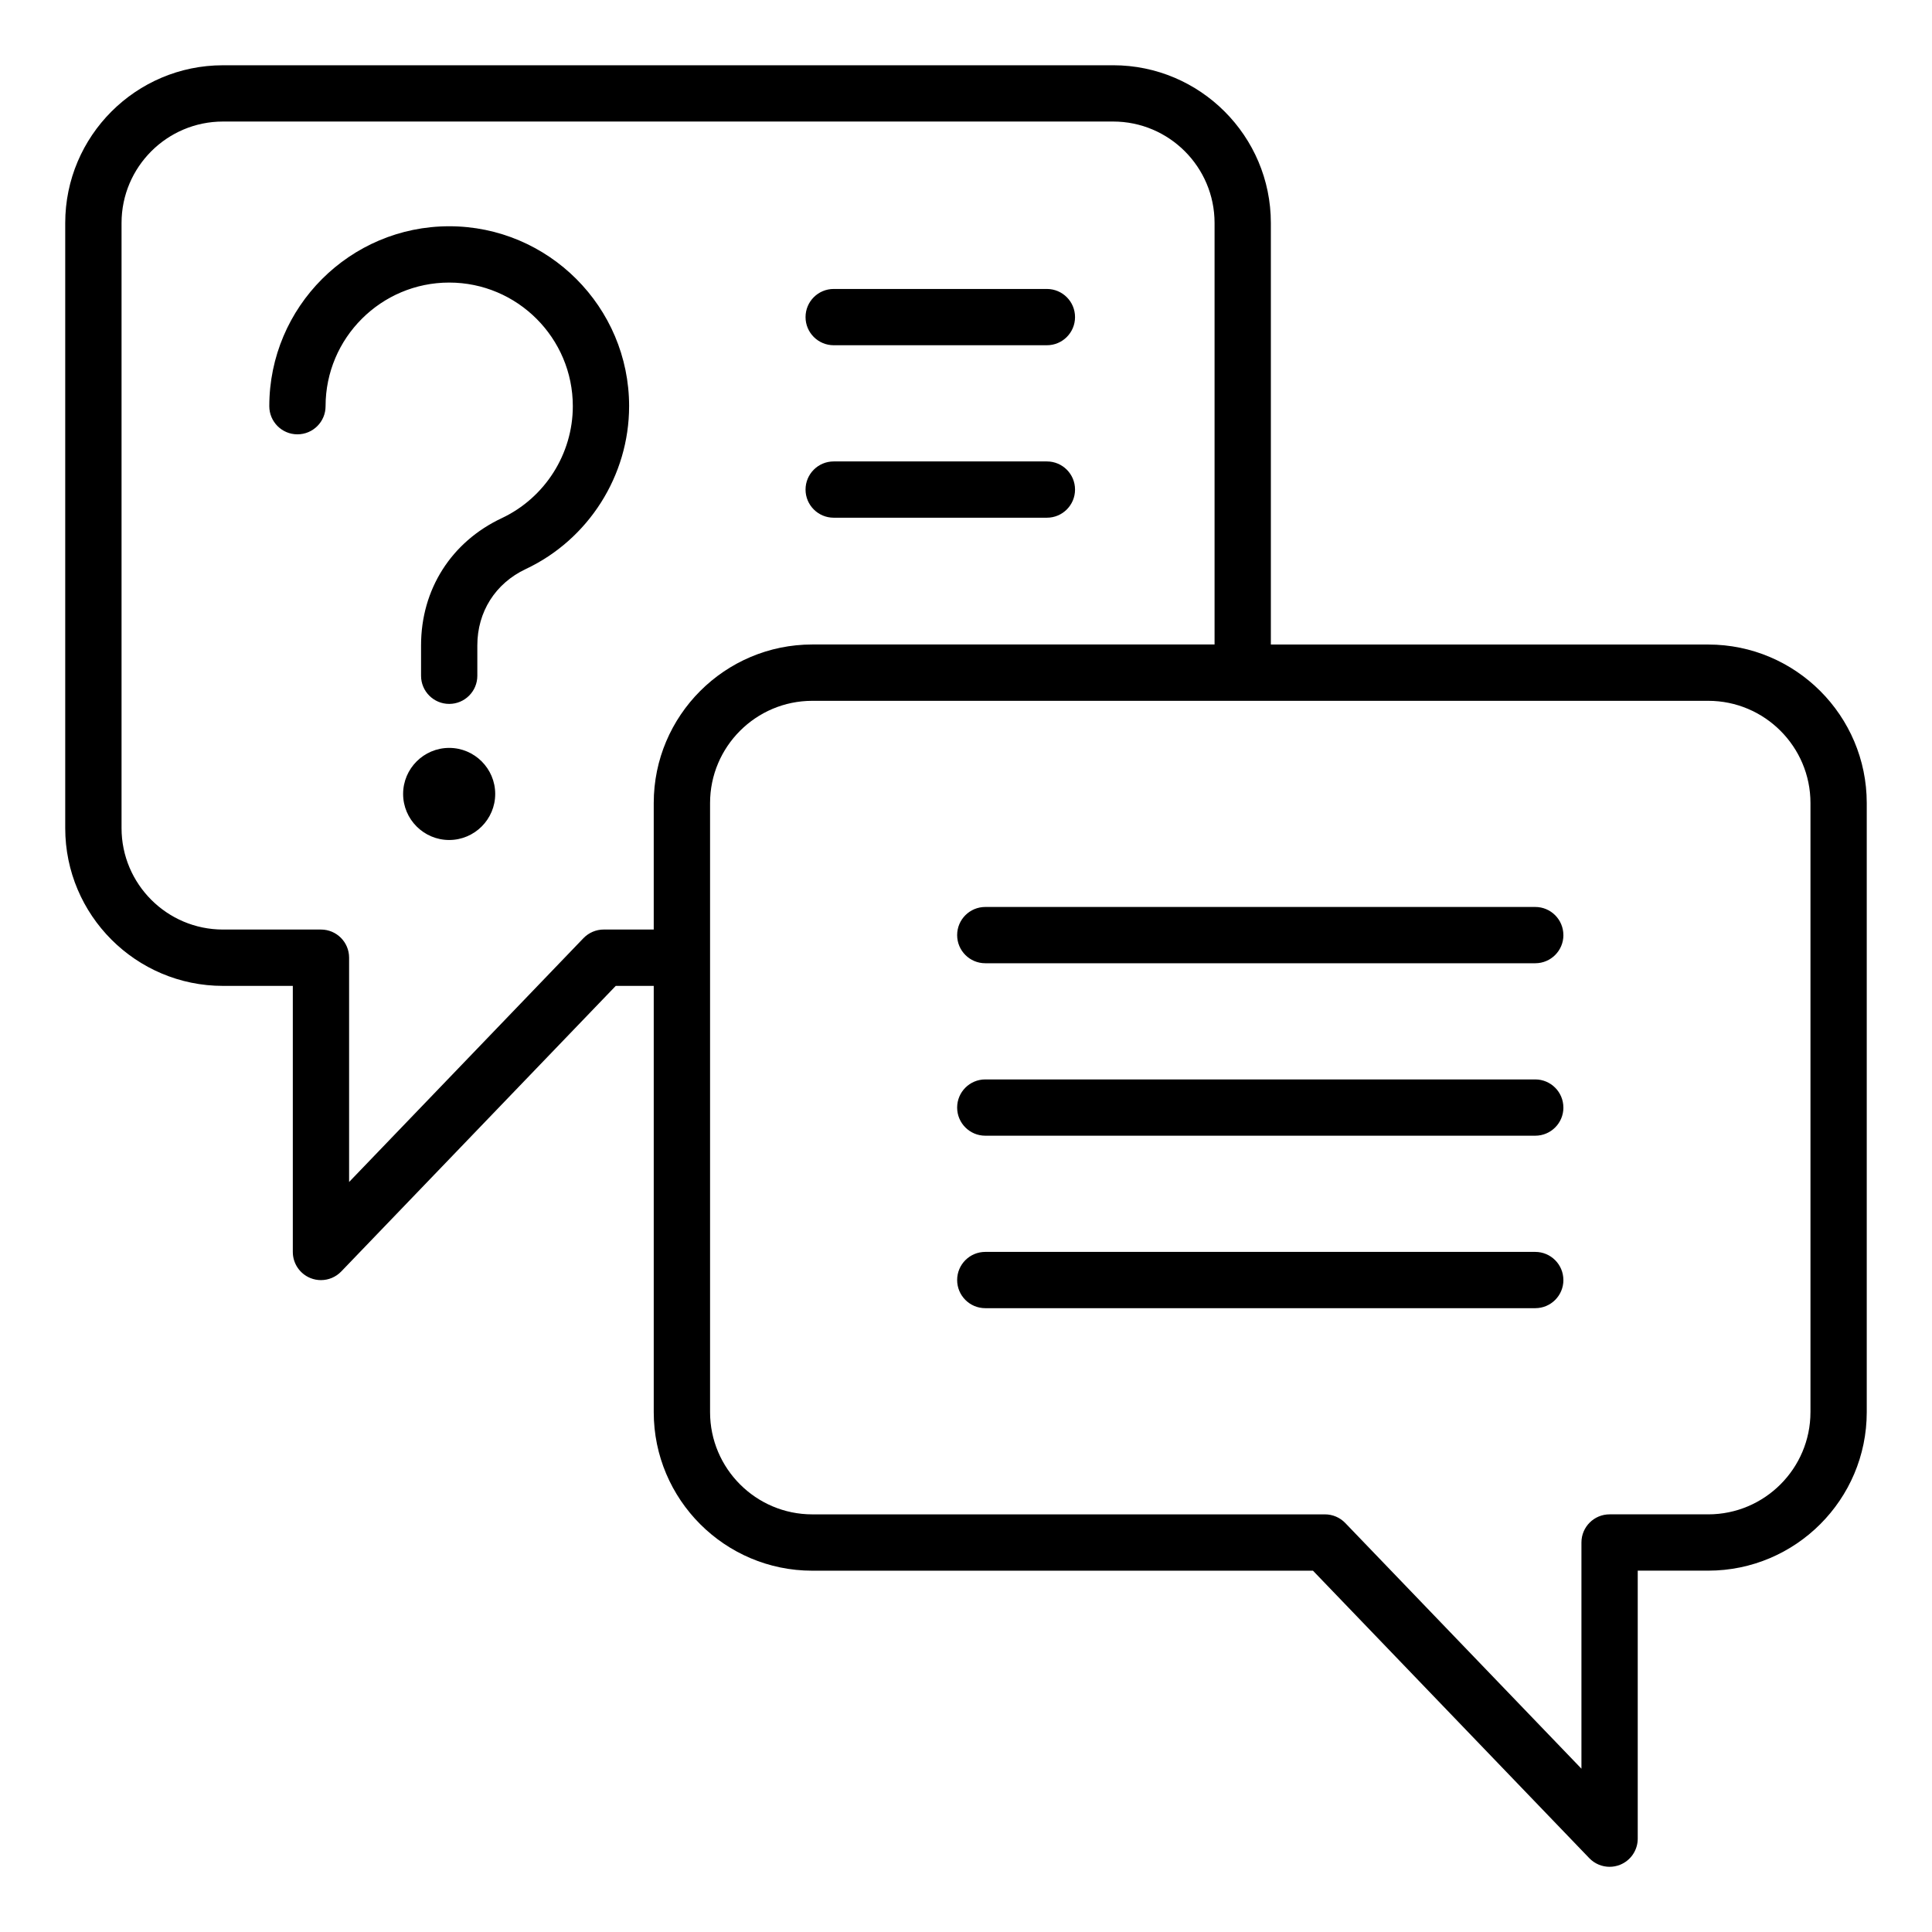
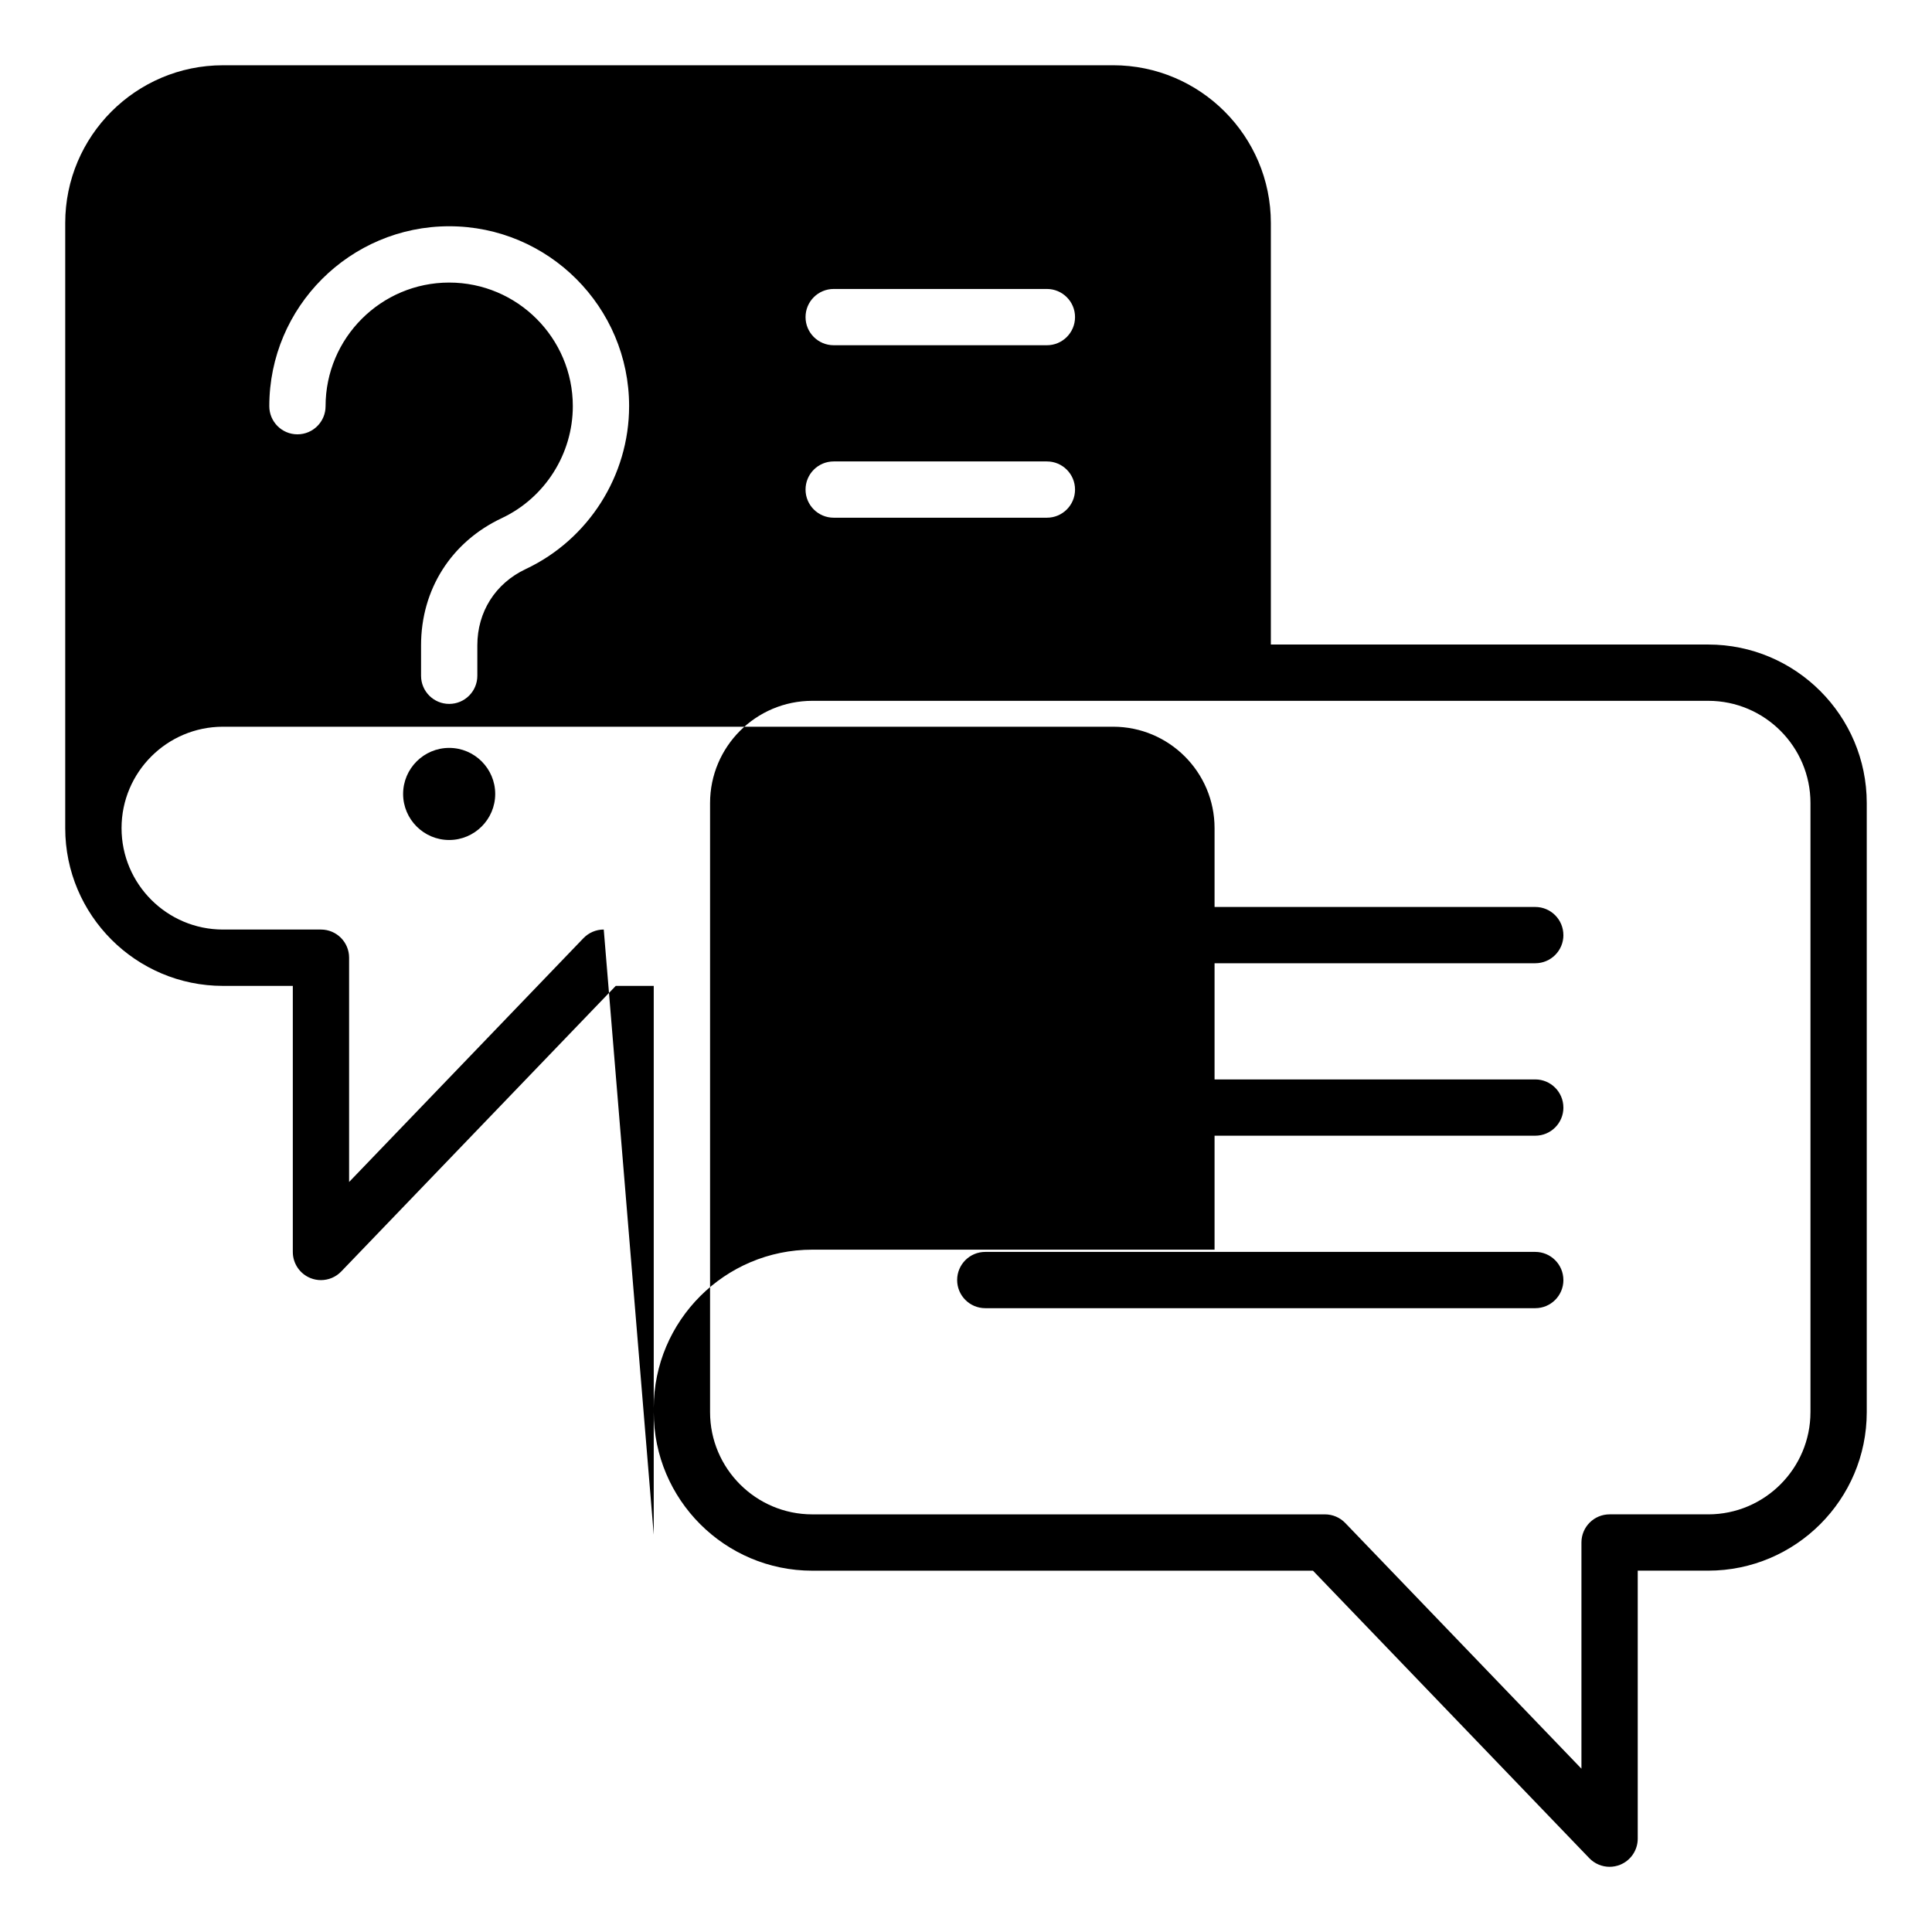
<svg xmlns="http://www.w3.org/2000/svg" fill="#000000" width="800px" height="800px" version="1.1" viewBox="144 144 512 512">
-   <path d="m596.7 314.8h-115.91v-111.71c0-23.043-18.75-41.797-41.797-41.797l-235.91 0.004c-23.043 0-41.797 18.746-41.797 41.797v160.38c0 23.043 18.746 41.797 41.797 41.797h18.516v70.512c0 3.043 1.848 5.785 4.672 6.922 0.902 0.363 1.848 0.539 2.785 0.539 1.988 0 3.945-0.797 5.379-2.289l72.742-75.68h10.07v112.96c0 23.164 18.844 42.016 42.016 42.016h132.69l73.227 76.184c1.434 1.492 3.391 2.289 5.379 2.289 0.934 0 1.879-0.18 2.785-0.539 2.824-1.141 4.672-3.871 4.672-6.922v-71.023h18.676c23.164 0 42.016-18.844 42.016-42.016v-161.4c0-23.164-18.844-42.016-42.008-42.016zm-292.7 75.535c-2.031 0-3.973 0.828-5.379 2.289l-62.105 64.617v-59.445c0-4.121-3.336-7.457-7.457-7.457h-25.973c-14.82 0-26.875-12.055-26.875-26.875v-160.38c0-14.82 12.055-26.875 26.875-26.875h235.91c14.82 0 26.875 12.055 26.875 26.875v111.71h-106.61c-23.164 0-42.016 18.844-42.016 42.016v33.52zm319.79 127.89c0 14.941-12.156 27.094-27.094 27.094h-26.141c-4.121 0-7.457 3.336-7.457 7.457v59.949l-62.59-65.113c-1.406-1.465-3.348-2.289-5.379-2.289h-135.86c-14.941 0-27.094-12.156-27.094-27.094v-161.41c0-14.941 12.156-27.094 27.094-27.094h237.43c14.941 0 27.094 12.156 27.094 27.094v161.41zm-313.07-266.58c0 18.391-10.754 35.328-27.398 43.164-8.031 3.777-12.824 11.336-12.824 20.211v8.066c0 4.121-3.336 7.457-7.457 7.457s-7.457-3.336-7.457-7.457v-8.066c0-14.805 7.996-27.406 21.391-33.707 11.441-5.383 18.828-17.031 18.828-29.668 0-18.062-14.699-32.762-32.762-32.762s-32.762 14.699-32.762 32.762c0 4.121-3.336 7.457-7.457 7.457s-7.457-3.336-7.457-7.457c0-26.293 21.391-47.684 47.684-47.684 26.285 0 47.672 21.395 47.672 47.684zm-35.484 102.76c0 6.723-5.484 12.203-12.203 12.203-6.723 0-12.203-5.484-12.203-12.203 0-6.723 5.484-12.203 12.203-12.203 6.727-0.004 12.203 5.481 12.203 12.203zm82.242-126.37c0-4.121 3.336-7.457 7.457-7.457h56.504c4.121 0 7.457 3.336 7.457 7.457s-3.336 7.457-7.457 7.457h-56.496c-4.121 0-7.465-3.336-7.465-7.457zm0 45.707c0-4.121 3.336-7.457 7.457-7.457h56.504c4.121 0 7.457 3.336 7.457 7.457 0 4.121-3.336 7.457-7.457 7.457h-56.496c-4.121 0-7.465-3.34-7.465-7.457zm200.84 118.07c0 4.121-3.336 7.457-7.457 7.457h-145.75c-4.121 0-7.457-3.336-7.457-7.457s3.336-7.457 7.457-7.457h145.74c4.121-0.008 7.461 3.336 7.461 7.457zm0 45.703c0 4.121-3.336 7.457-7.457 7.457h-145.75c-4.121 0-7.457-3.336-7.457-7.457s3.336-7.457 7.457-7.457h145.74c4.121-0.004 7.461 3.34 7.461 7.457zm0 45.707c0 4.121-3.336 7.457-7.457 7.457h-145.75c-4.121 0-7.457-3.336-7.457-7.457s3.336-7.457 7.457-7.457h145.74c4.121 0 7.461 3.336 7.461 7.457z" />
+   <path d="m596.7 314.8h-115.91v-111.71c0-23.043-18.75-41.797-41.797-41.797l-235.91 0.004c-23.043 0-41.797 18.746-41.797 41.797v160.38c0 23.043 18.746 41.797 41.797 41.797h18.516v70.512c0 3.043 1.848 5.785 4.672 6.922 0.902 0.363 1.848 0.539 2.785 0.539 1.988 0 3.945-0.797 5.379-2.289l72.742-75.68h10.07v112.96c0 23.164 18.844 42.016 42.016 42.016h132.69l73.227 76.184c1.434 1.492 3.391 2.289 5.379 2.289 0.934 0 1.879-0.18 2.785-0.539 2.824-1.141 4.672-3.871 4.672-6.922v-71.023h18.676c23.164 0 42.016-18.844 42.016-42.016v-161.4c0-23.164-18.844-42.016-42.008-42.016zm-292.7 75.535c-2.031 0-3.973 0.828-5.379 2.289l-62.105 64.617v-59.445c0-4.121-3.336-7.457-7.457-7.457h-25.973c-14.82 0-26.875-12.055-26.875-26.875c0-14.82 12.055-26.875 26.875-26.875h235.91c14.82 0 26.875 12.055 26.875 26.875v111.71h-106.61c-23.164 0-42.016 18.844-42.016 42.016v33.52zm319.79 127.89c0 14.941-12.156 27.094-27.094 27.094h-26.141c-4.121 0-7.457 3.336-7.457 7.457v59.949l-62.59-65.113c-1.406-1.465-3.348-2.289-5.379-2.289h-135.86c-14.941 0-27.094-12.156-27.094-27.094v-161.41c0-14.941 12.156-27.094 27.094-27.094h237.43c14.941 0 27.094 12.156 27.094 27.094v161.41zm-313.07-266.58c0 18.391-10.754 35.328-27.398 43.164-8.031 3.777-12.824 11.336-12.824 20.211v8.066c0 4.121-3.336 7.457-7.457 7.457s-7.457-3.336-7.457-7.457v-8.066c0-14.805 7.996-27.406 21.391-33.707 11.441-5.383 18.828-17.031 18.828-29.668 0-18.062-14.699-32.762-32.762-32.762s-32.762 14.699-32.762 32.762c0 4.121-3.336 7.457-7.457 7.457s-7.457-3.336-7.457-7.457c0-26.293 21.391-47.684 47.684-47.684 26.285 0 47.672 21.395 47.672 47.684zm-35.484 102.76c0 6.723-5.484 12.203-12.203 12.203-6.723 0-12.203-5.484-12.203-12.203 0-6.723 5.484-12.203 12.203-12.203 6.727-0.004 12.203 5.481 12.203 12.203zm82.242-126.37c0-4.121 3.336-7.457 7.457-7.457h56.504c4.121 0 7.457 3.336 7.457 7.457s-3.336 7.457-7.457 7.457h-56.496c-4.121 0-7.465-3.336-7.465-7.457zm0 45.707c0-4.121 3.336-7.457 7.457-7.457h56.504c4.121 0 7.457 3.336 7.457 7.457 0 4.121-3.336 7.457-7.457 7.457h-56.496c-4.121 0-7.465-3.34-7.465-7.457zm200.84 118.07c0 4.121-3.336 7.457-7.457 7.457h-145.75c-4.121 0-7.457-3.336-7.457-7.457s3.336-7.457 7.457-7.457h145.74c4.121-0.008 7.461 3.336 7.461 7.457zm0 45.703c0 4.121-3.336 7.457-7.457 7.457h-145.75c-4.121 0-7.457-3.336-7.457-7.457s3.336-7.457 7.457-7.457h145.74c4.121-0.004 7.461 3.34 7.461 7.457zm0 45.707c0 4.121-3.336 7.457-7.457 7.457h-145.75c-4.121 0-7.457-3.336-7.457-7.457s3.336-7.457 7.457-7.457h145.74c4.121 0 7.461 3.336 7.461 7.457z" />
</svg>